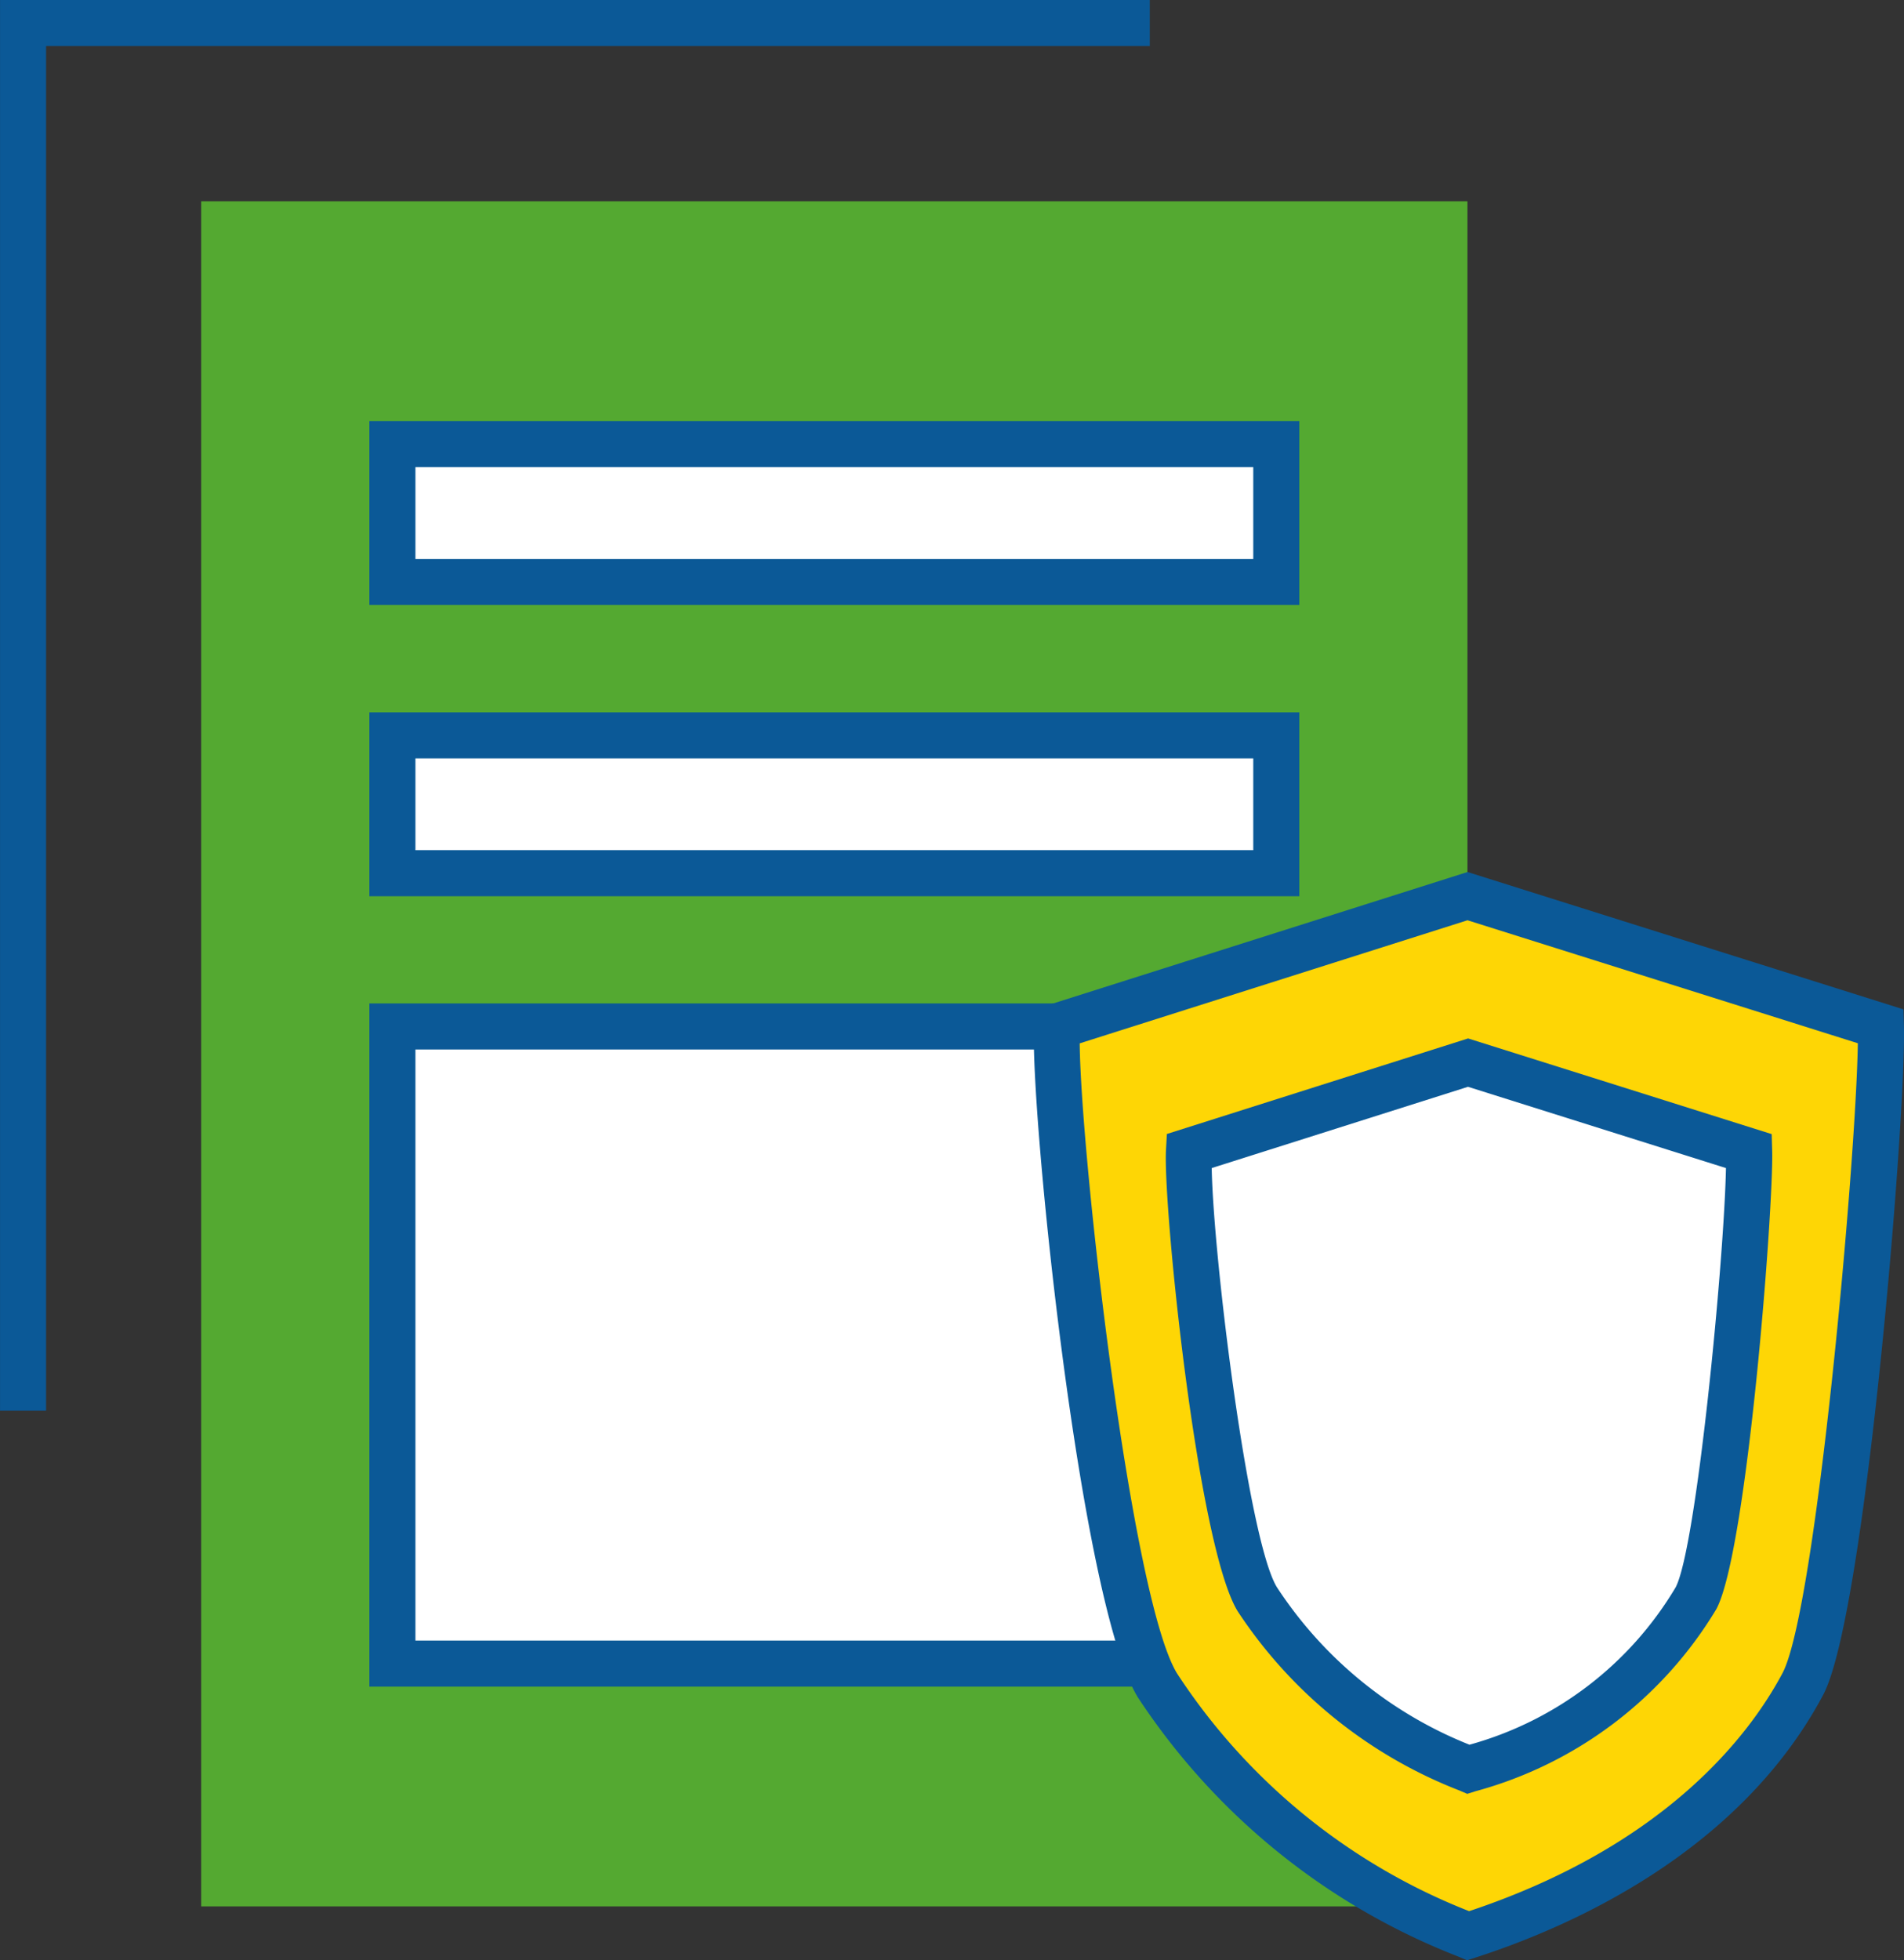
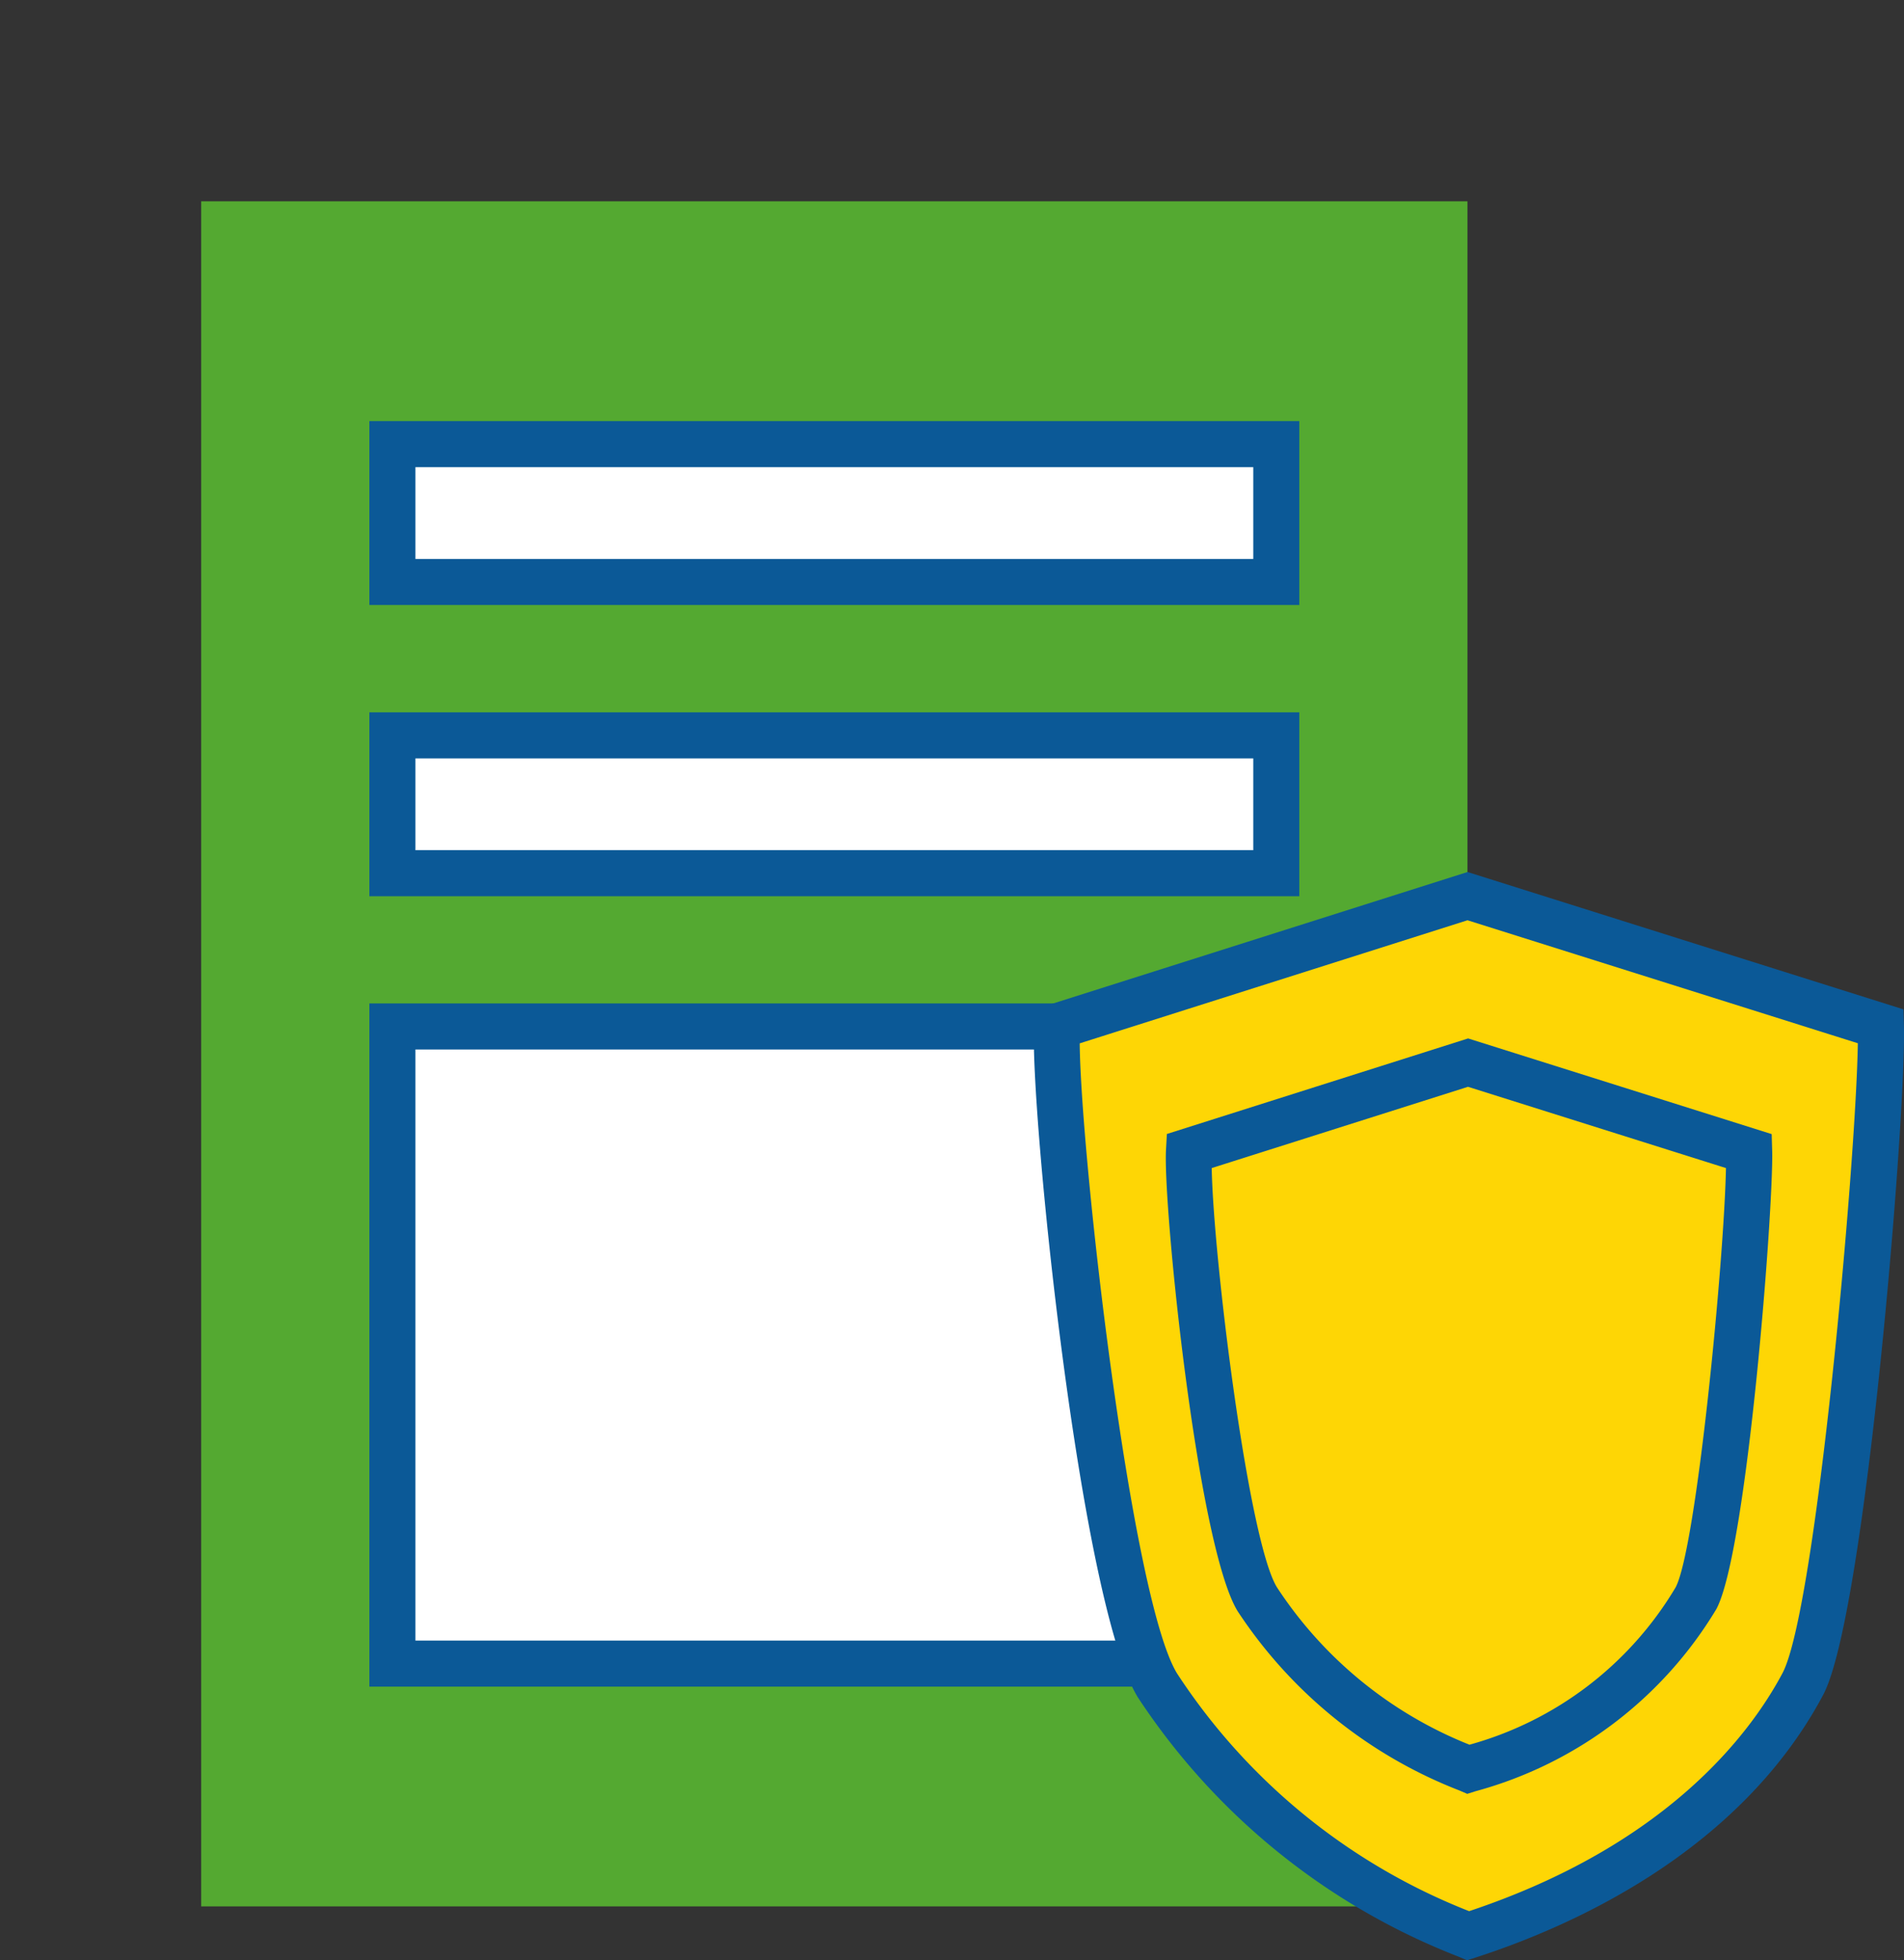
<svg xmlns="http://www.w3.org/2000/svg" width="48.67" height="50.097" viewBox="0 0 48.67 50.097">
  <rect x="0" y="0" width="48.67" height="50.097" fill="#333333" stroke="none" />
  <g transform="translate(-849.078 -505)">
    <g transform="translate(541.099 -484.752)">
      <g transform="translate(307.98 989.752)">
-         <path d="M309.157,1025.805H307.98V989.752h29.39v1.177H309.157Z" transform="translate(-307.98 -989.752)" fill="#0b5997" />
-       </g>
+         </g>
      <g transform="translate(313.122 994.897)">
        <rect width="32.368" height="43.576" fill="#54a931" />
        <g transform="translate(4.299 5.616)">
          <g transform="translate(0 7.442)">
            <g transform="translate(0.588 0.588)">
              <rect width="22.594" height="3.523" fill="#fff" />
            </g>
            <path d="M363.826,1056.3H340.055v-4.7h23.771Zm-22.594-1.177h21.417v-2.346H341.232Z" transform="translate(-340.055 -1051.598)" fill="#0b5997" />
          </g>
          <g transform="translate(0.588 0.589)">
            <rect width="22.594" height="3.523" fill="#fff" />
          </g>
          <path d="M363.826,1031.015H340.055v-4.7h23.771Zm-22.594-1.177h21.417v-2.346H341.232Z" transform="translate(-340.055 -1026.314)" fill="#0b5997" />
          <g transform="translate(0 14.883)">
            <g transform="translate(0.588 0.589)">
              <rect width="22.594" height="16.284" fill="#fff" />
            </g>
            <path d="M363.826,1094.342H340.055v-17.461h23.771Zm-22.594-1.177h21.417v-15.106H341.232Z" transform="translate(-340.055 -1076.881)" fill="#0b5997" />
          </g>
        </g>
      </g>
      <g transform="translate(334.404 1012.038)">
        <path d="M410.259,1067.57l-10.494,3.328c-.122,2.207,1.232,14.65,2.566,16.839a16.341,16.341,0,0,0,7.942,6.4c5.807-1.869,7.891-5.181,8.557-6.434,1-1.88,2.057-14.583,1.995-16.8Z" transform="translate(-399.171 -1066.953)" fill="#fed605" />
        <path d="M408.837,1093.284l-.2-.086a17.307,17.307,0,0,1-8.215-6.636c-1.488-2.441-2.765-15.105-2.651-17.177l.022-.406,11.058-3.507,11.143,3.51.012.419c.062,2.213-.975,15.052-2.064,17.1-2.152,4.046-6.5,5.946-8.9,6.718Zm-9.9-23.433c.031,2.926,1.314,14.175,2.487,16.1a15.806,15.806,0,0,0,7.468,6.078c5.043-1.681,7.181-4.523,8.009-6.081.856-1.61,1.879-13.036,1.927-16.1l-9.978-3.143Z" transform="translate(-397.763 -1065.472)" fill="#0b5997" />
        <g transform="translate(3.373 4.253)">
-           <path d="M418.357,1082.019l-7.134,2.263c-.083,1.5.837,9.959,1.744,11.447a11.107,11.107,0,0,0,5.4,4.351c3.948-1.27,5.365-3.522,5.817-4.374.68-1.278,1.4-9.914,1.356-11.424Z" transform="translate(-410.63 -1081.402)" fill="#fff" />
          <path d="M416.93,1099.227l-.2-.086a11.952,11.952,0,0,1-5.672-4.586c-1.025-1.682-1.907-10.367-1.829-11.786l.023-.406,7.7-2.442,7.76,2.445.012.419c.04,1.418-.635,10.234-1.425,11.717a10.34,10.34,0,0,1-6.157,4.658Zm-6.532-15.993c.039,2.275.934,9.511,1.664,10.709a10.531,10.531,0,0,0,4.925,4.028,8.88,8.88,0,0,0,5.269-4.021c.532-1,1.239-8.336,1.287-10.716l-6.594-2.077Z" transform="translate(-409.222 -1079.921)" fill="#0b5997" />
        </g>
      </g>
    </g>
  </g>
</svg>